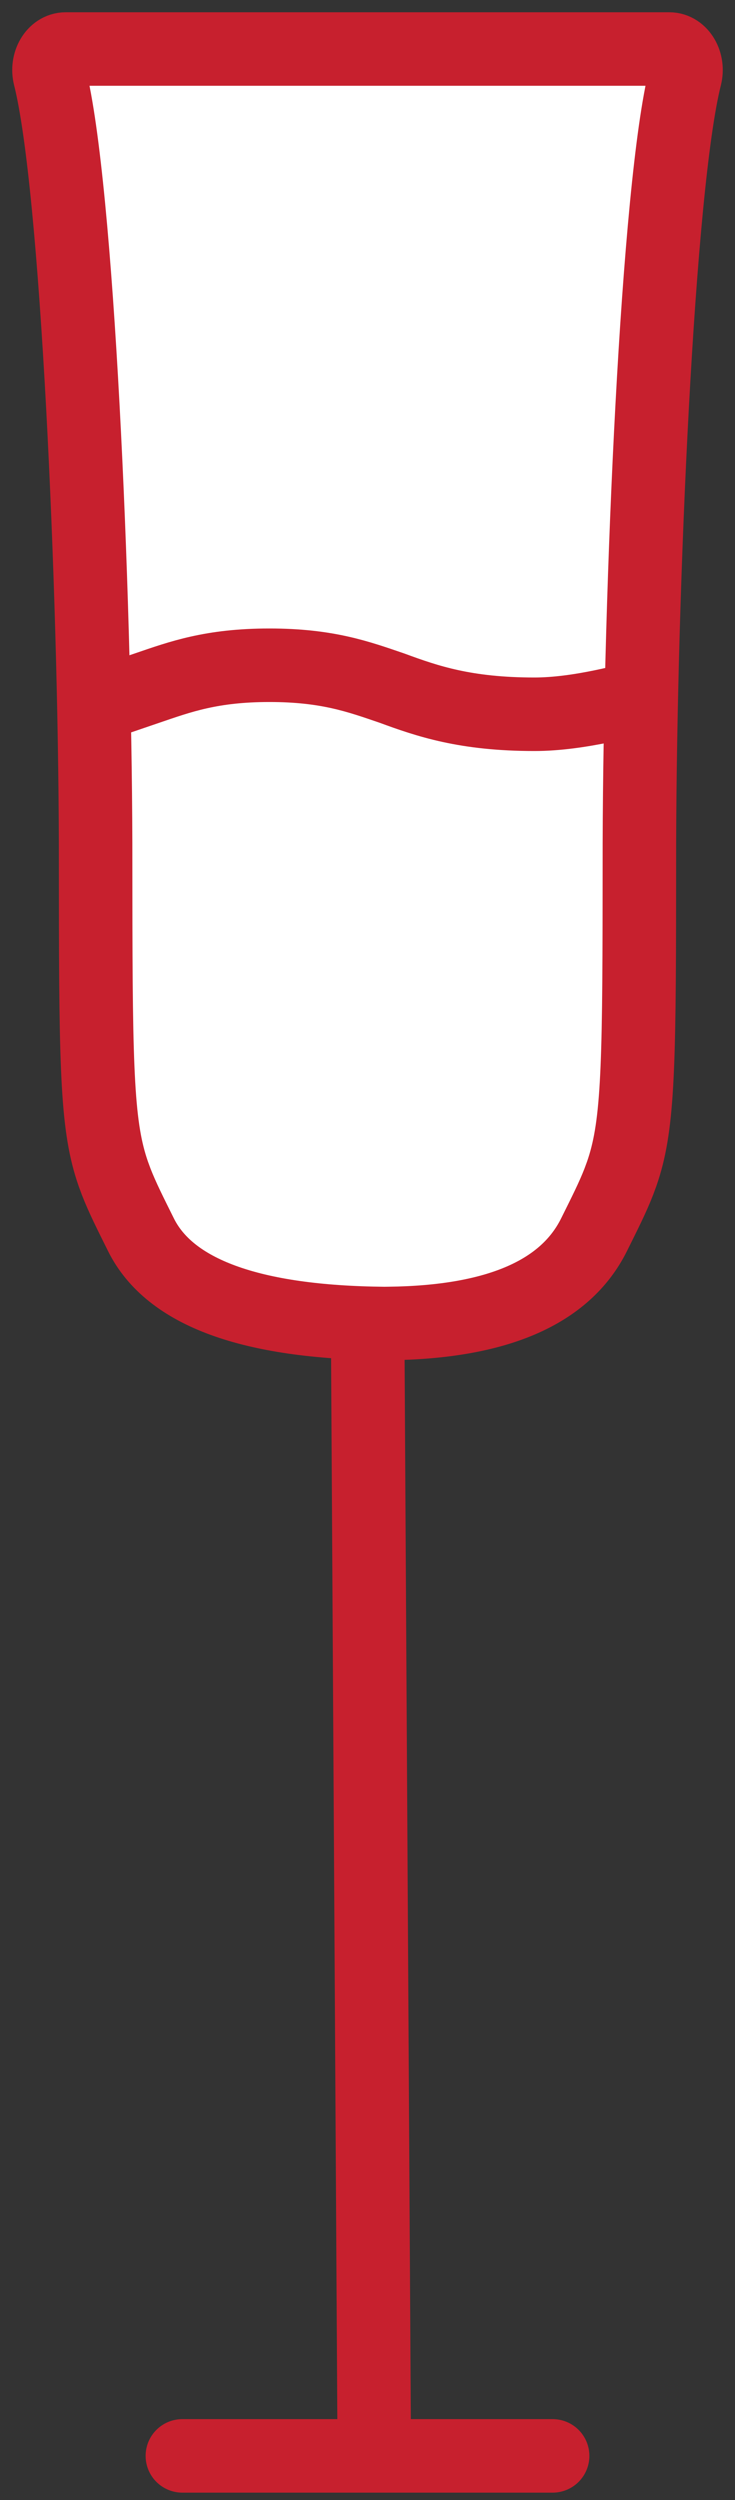
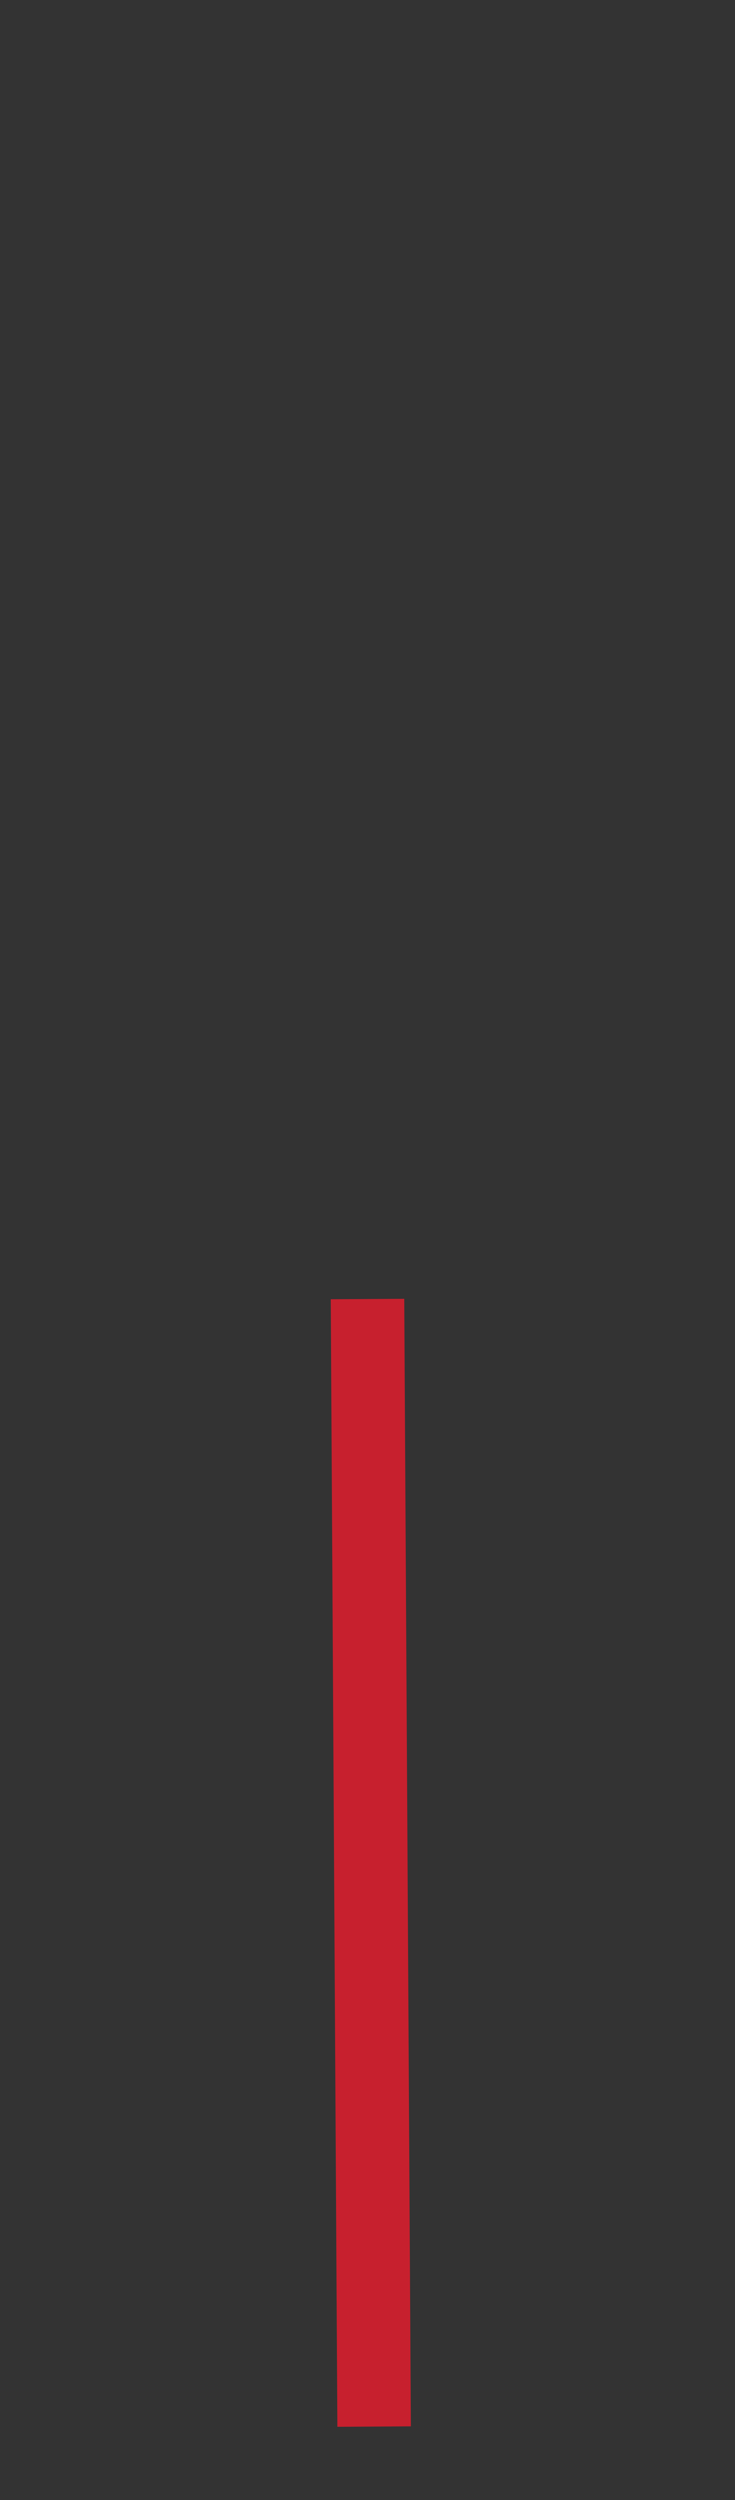
<svg xmlns="http://www.w3.org/2000/svg" width="15px" height="51px" viewBox="0 0 15 51" version="1.1">
  <rect x="0" y="0" width="15" height="51" fill="#333333" stroke="none" />
  <title>Group 8</title>
  <g id="Symbols" stroke="none" stroke-width="1" fill="none" fill-rule="evenodd">
    <g id="icon-/-category-/-cordial" transform="translate(-3, -2)" stroke="#C7202E" stroke-width="1.5">
      <g id="Group-8" transform="translate(4, 3)">
        <g id="Group" transform="translate(-0, 0)">
-           <path d="M12.659,0 C12.89,0 13.054,0.282 12.984,0.559 C12.417,2.8 12.064,11.039 12.049,16.194 L12.048,17.215 C12.046,20.925 12.012,22.011 11.689,22.943 L11.629,23.106 C11.503,23.431 11.338,23.756 11.124,24.187 C10.539,25.368 9.144,25.972 6.94,25.999 C6.932,26 6.925,26 6.918,25.999 L6.844,26 L6.844,26 C4.119,25.975 2.463,25.371 1.876,24.187 C1.662,23.756 1.497,23.431 1.371,23.106 L1.311,22.943 C0.988,22.011 0.954,20.925 0.952,17.215 L0.951,16.194 C0.936,11.039 0.583,2.8 0.016,0.559 C-0.054,0.282 0.11,0 0.341,0 L0.341,0 L12.659,0 Z" id="Combined-Shape" fill="#FFFFFF" />
-           <path d="M1.349,13.26 L1.999,13.038 C2.681,12.805 3.317,12.571 4.499,12.571 C5.681,12.571 6.318,12.805 7,13.038 C7.726,13.305 8.499,13.571 9.908,13.571 C10.818,13.571 11.849,13.281 12.349,13.148" id="Stroke-3" />
-         </g>
-         <line x1="10.278" y1="49.1" x2="2.722" y2="49.1" id="Stroke-5" stroke-linecap="round" />
+           </g>
        <line x1="6.5" y1="25.5" x2="6.635" y2="48.502" id="Stroke-3" />
      </g>
    </g>
  </g>
</svg>